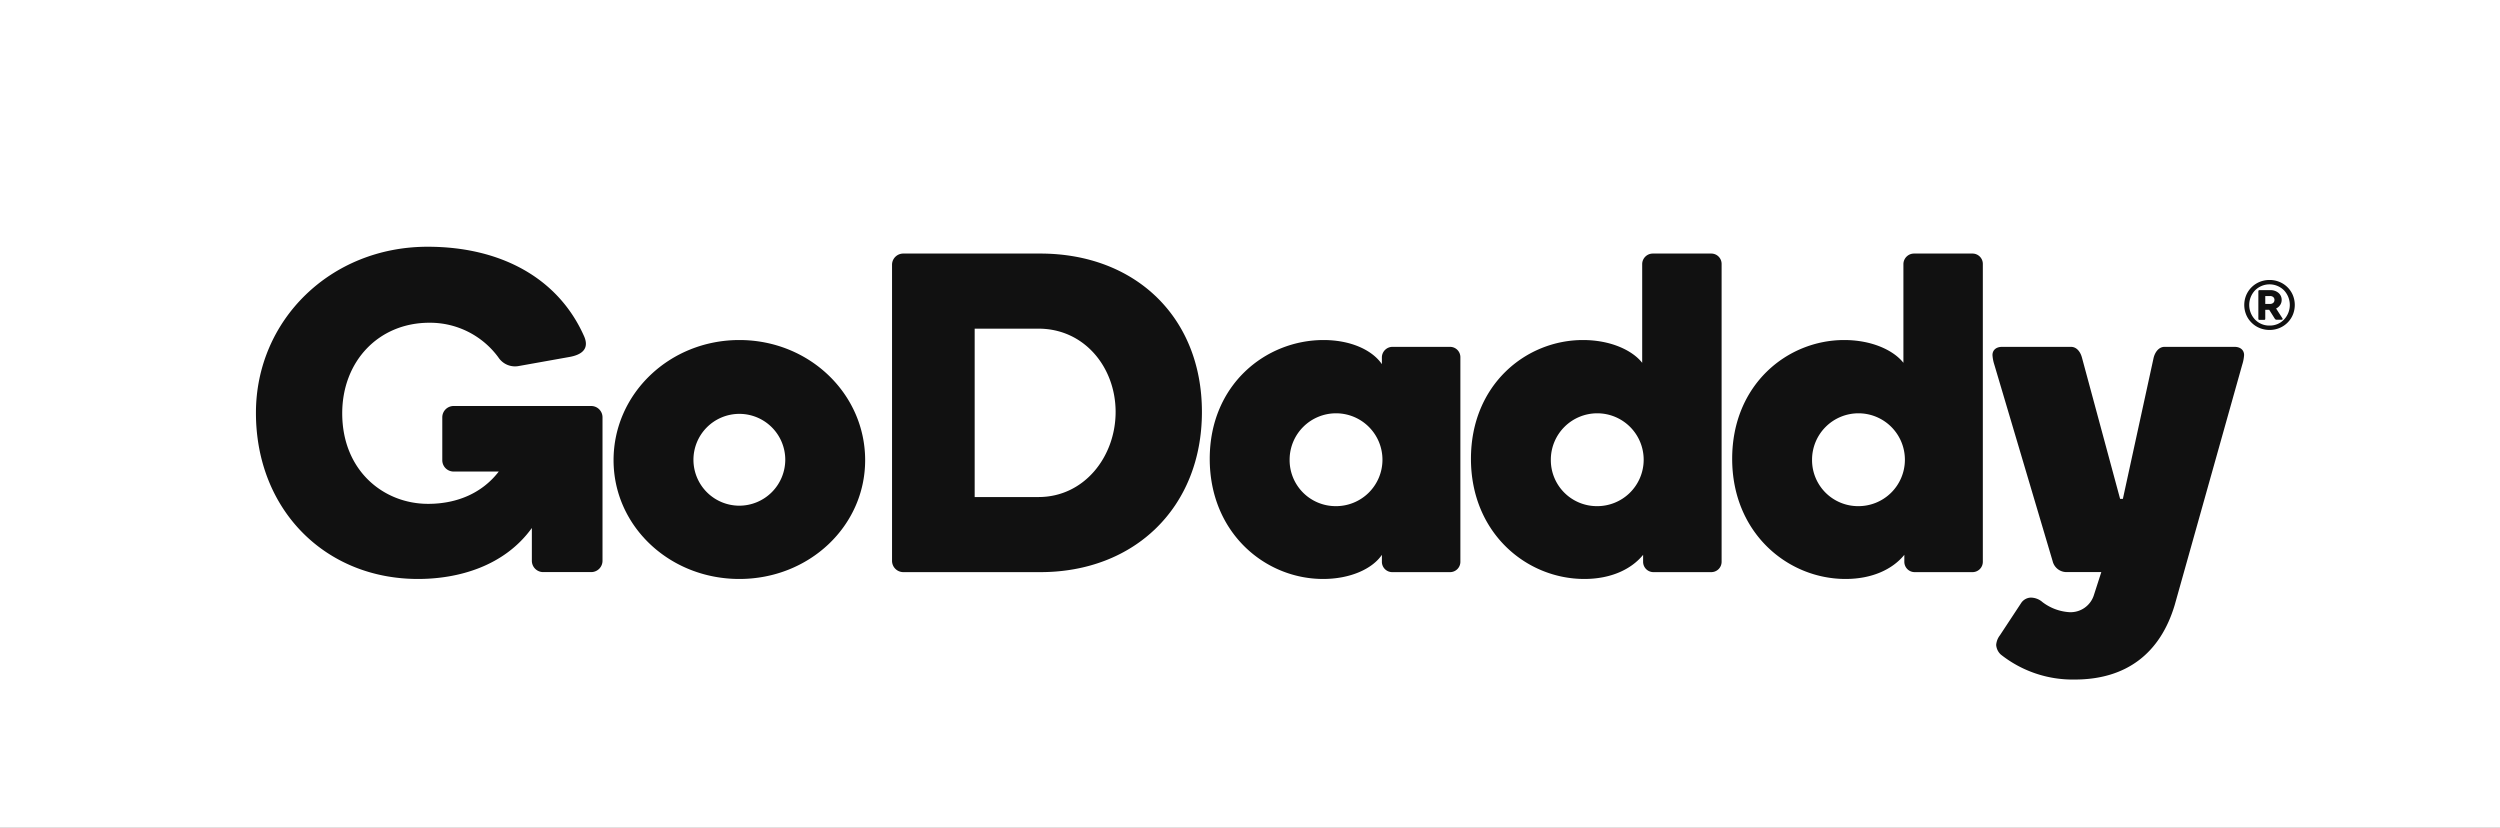
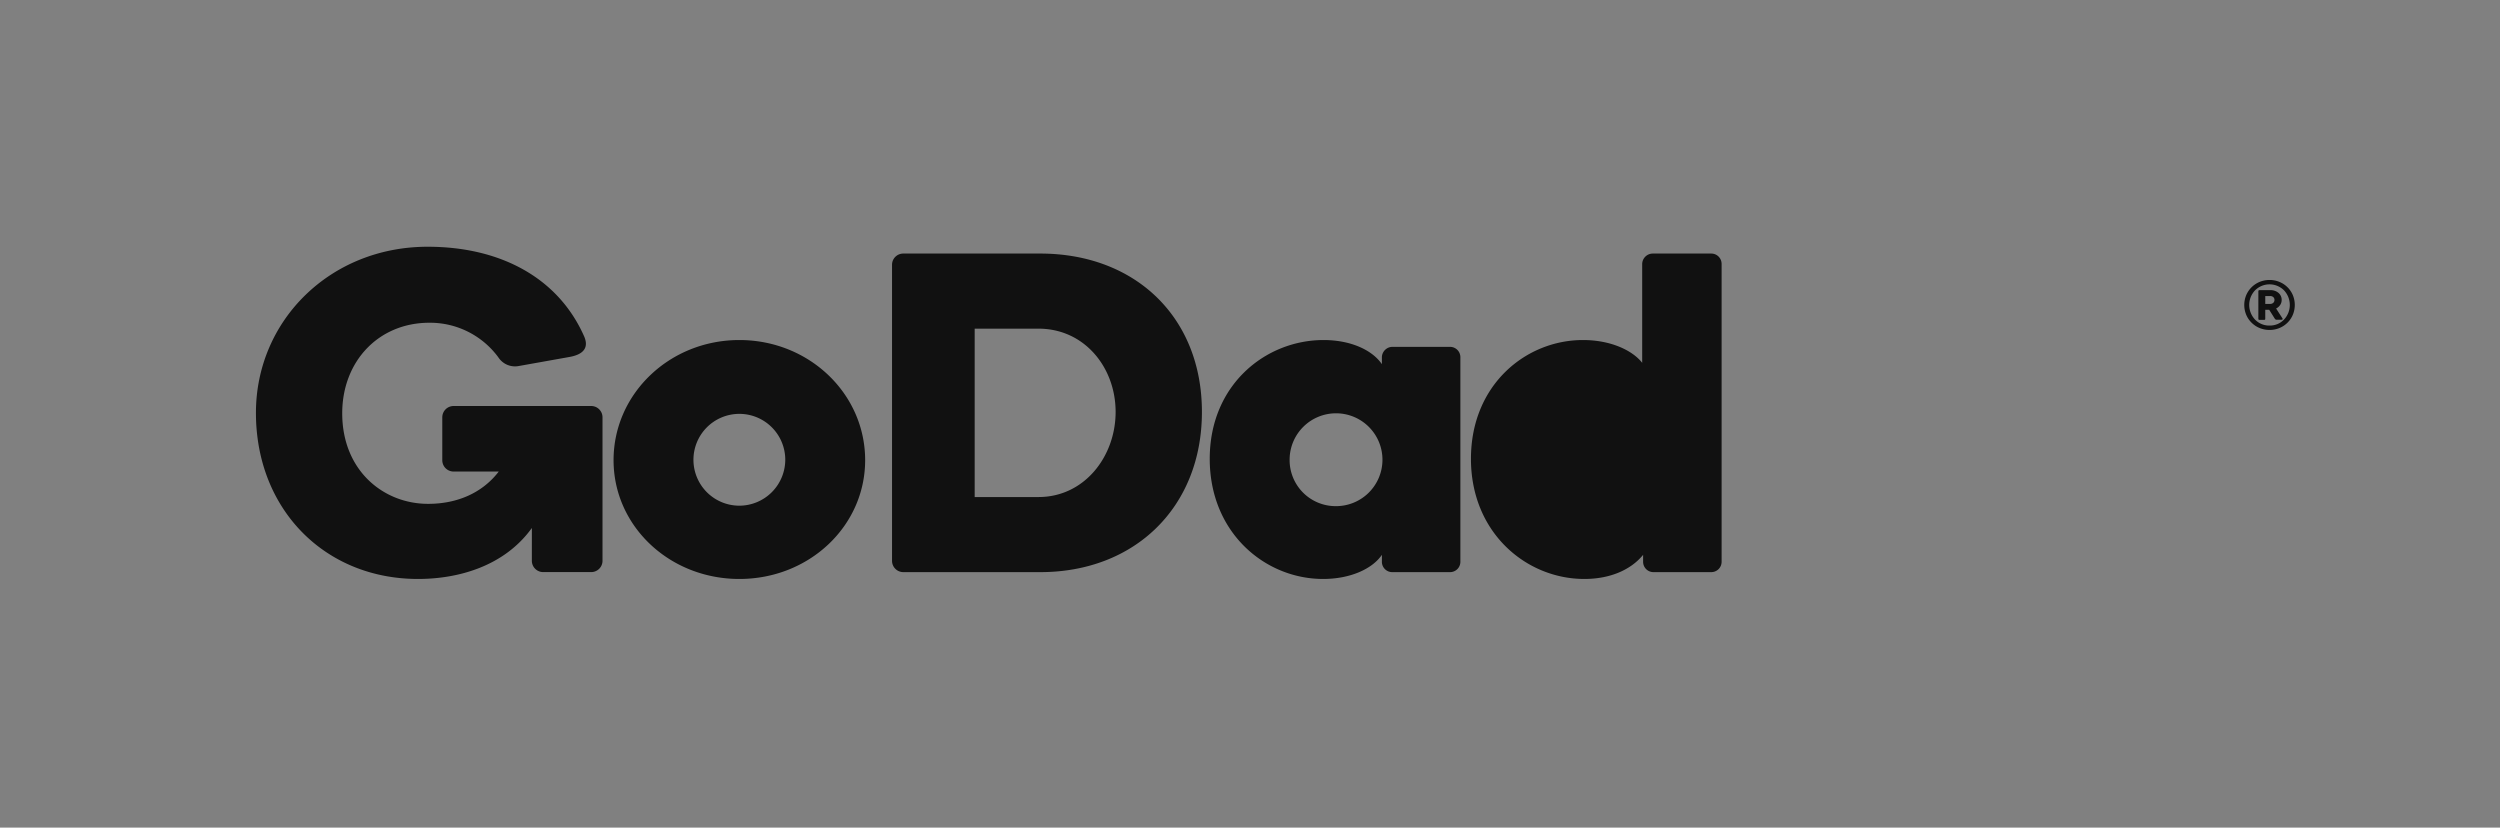
<svg xmlns="http://www.w3.org/2000/svg" width="450" height="148.965" viewBox="0 0 450 148.965">
  <rect x="0" y="0" width="450" height="148.965" fill="#808080" stroke="none" />
  <defs>
    <clipPath id="clip-WORDMARK_RGB_BLACK">
      <rect width="450" height="148.965" />
    </clipPath>
  </defs>
  <g id="WORDMARK_RGB_BLACK" clip-path="url(#clip-WORDMARK_RGB_BLACK)">
-     <rect width="450" height="148.965" fill="#fff" />
    <g id="Group_3" data-name="Group 3">
      <rect id="Rectangle_1" data-name="Rectangle 1" width="450" height="148.965" fill="none" />
      <g id="Group_2" data-name="Group 2">
        <path id="Path_1" data-name="Path 1" d="M155.727,82.832c0,11.878-10.081,21.381-22.641,21.381s-22.644-9.5-22.644-21.381c0-11.96,10.083-21.626,22.644-21.626s22.641,9.666,22.641,21.626m-14.378-.082a8.264,8.264,0,1,0-8.263,8.274,8.288,8.288,0,0,0,8.263-8.274" fill="#111" />
        <path id="Path_2" data-name="Path 2" d="M216.346,74.149c0,17.12-12.066,28.835-29.088,28.835H162.633a2.037,2.037,0,0,1-2.066-2.047V47.607a2.021,2.021,0,0,1,2.066-1.966h24.625c17.022,0,29.088,11.387,29.088,28.508m-15.535,0c0-8.028-5.62-14.991-13.883-14.991H175.441V89.467h11.487c8.263,0,13.883-7.29,13.883-15.318" fill="#111" />
        <path id="Path_3" data-name="Path 3" d="M238.244,61.206c4.876,0,8.76,1.8,10.495,4.342V64.319a1.915,1.915,0,0,1,1.9-1.885h10.33a1.861,1.861,0,0,1,1.9,1.885V101.1a1.861,1.861,0,0,1-1.9,1.884H250.64a1.862,1.862,0,0,1-1.9-1.884V99.871c-1.735,2.54-5.7,4.342-10.578,4.342-10.411,0-20.41-8.274-20.41-21.627s10.08-21.38,20.493-21.38m2.149,29.9a8.356,8.356,0,1,0-8.263-8.356,8.287,8.287,0,0,0,8.263,8.356" fill="#111" />
-         <path id="Path_4" data-name="Path 4" d="M284.934,61.206c5.041,0,8.925,1.884,10.66,4.1V47.525a1.915,1.915,0,0,1,1.9-1.884H307.99a1.861,1.861,0,0,1,1.9,1.884V101.1a1.861,1.861,0,0,1-1.9,1.884H297.66a1.861,1.861,0,0,1-1.9-1.884V99.871c-2.066,2.54-5.7,4.342-10.578,4.342-10.412,0-20.41-8.274-20.41-21.627s9.916-21.38,20.162-21.38m2.48,29.9a8.356,8.356,0,1,0-8.264-8.356,8.286,8.286,0,0,0,8.264,8.356" fill="#111" />
-         <path id="Path_5" data-name="Path 5" d="M331.954,61.206c5.041,0,8.925,1.884,10.66,4.1V47.525a1.915,1.915,0,0,1,1.9-1.884H355.01a1.861,1.861,0,0,1,1.9,1.884V101.1a1.861,1.861,0,0,1-1.9,1.884H344.68a1.861,1.861,0,0,1-1.9-1.884V99.871c-2.066,2.54-5.7,4.342-10.578,4.342-10.412,0-20.41-8.274-20.41-21.627s9.916-21.38,20.162-21.38m2.48,29.9a8.356,8.356,0,1,0-8.264-8.356,8.286,8.286,0,0,0,8.264,8.356" fill="#111" />
-         <path id="Path_6" data-name="Path 6" d="M391.452,108.882c-2.561,8.6-8.593,13.435-18.014,13.435a20.814,20.814,0,0,1-13.3-4.506,2.6,2.6,0,0,1-.826-1.72,3.222,3.222,0,0,1,.661-1.721l3.884-5.9a2.179,2.179,0,0,1,1.653-.9,3.217,3.217,0,0,1,2.148.82,8.918,8.918,0,0,0,4.793,1.8,4.4,4.4,0,0,0,4.463-3.113l1.322-4.1h-6.28a2.572,2.572,0,0,1-2.48-1.966L358.977,65.63a7.03,7.03,0,0,1-.331-1.721c0-.819.579-1.475,1.735-1.475h12.395c1.075,0,1.736.983,1.984,1.967l6.858,25.394h.5L387.652,64.4c.247-.984.908-1.967,1.983-1.967H402.2c1.156,0,1.736.656,1.736,1.475a7.081,7.081,0,0,1-.331,1.721Z" fill="#111" />
+         <path id="Path_4" data-name="Path 4" d="M284.934,61.206c5.041,0,8.925,1.884,10.66,4.1V47.525a1.915,1.915,0,0,1,1.9-1.884H307.99a1.861,1.861,0,0,1,1.9,1.884V101.1a1.861,1.861,0,0,1-1.9,1.884H297.66a1.861,1.861,0,0,1-1.9-1.884V99.871c-2.066,2.54-5.7,4.342-10.578,4.342-10.412,0-20.41-8.274-20.41-21.627s9.916-21.38,20.162-21.38m2.48,29.9" fill="#111" />
        <path id="Path_7" data-name="Path 7" d="M95.733,95.038c-4.958,6.881-13.222,9.175-20.493,9.175-16.775,0-29.171-12.533-29.171-29.9,0-16.628,13.387-29.9,30.906-29.9,12.973,0,23.386,5.488,28.1,15.974.578,1.228.991,3.195-2.479,3.849l-9.173,1.639A3.581,3.581,0,0,1,89.7,64.318a15.254,15.254,0,0,0-12.4-6.225c-9.172,0-15.7,6.963-15.7,16.3,0,10.322,7.437,16.3,15.452,16.3,5.372,0,9.834-2.047,12.726-5.815h-8.1a2.038,2.038,0,0,1-2.066-2.049v-7.7a2.037,2.037,0,0,1,2.066-2.048h24.708a2.037,2.037,0,0,1,2.066,2.048v25.8a2.037,2.037,0,0,1-2.066,2.048H97.8a2.038,2.038,0,0,1-2.066-2.048Z" fill="#111" />
        <g id="Group_1" data-name="Group 1">
          <path id="Path_8" data-name="Path 8" d="M405.3,58.1a4.34,4.34,0,0,1-.987-1.455,4.613,4.613,0,0,1,0-3.5,4.474,4.474,0,0,1,2.455-2.416,4.666,4.666,0,0,1,1.755-.334,4.6,4.6,0,0,1,1.75.337,4.425,4.425,0,0,1,1.463.958,4.377,4.377,0,0,1,.984,1.46,4.625,4.625,0,0,1,0,3.486,4.377,4.377,0,0,1-.984,1.46,4.428,4.428,0,0,1-1.463.959,4.616,4.616,0,0,1-1.75.337,4.686,4.686,0,0,1-1.755-.334A4.365,4.365,0,0,1,405.3,58.1Zm3.223.5a3.49,3.49,0,0,0,2.593-1.07,3.838,3.838,0,0,0,0-5.275,3.69,3.69,0,0,0-5.2,0,3.825,3.825,0,0,0,0,5.278A3.522,3.522,0,0,0,408.524,58.6Zm-.952-1.022h-.89a.181.181,0,0,1-.177-.177v-5a.158.158,0,0,1,.056-.119.169.169,0,0,1,.121-.053h1.968a2.162,2.162,0,0,1,1.488.5A1.629,1.629,0,0,1,410.7,54a1.593,1.593,0,0,1-.269.89,1.791,1.791,0,0,1-.734.638l1.134,1.76a.169.169,0,0,1,.026.185.174.174,0,0,1-.167.084H409.8a.379.379,0,0,1-.19-.046.512.512,0,0,1-.154-.157l-1-1.594h-.708V57.4a.181.181,0,0,1-.178.177Zm1.832-3.583a.66.66,0,0,0-.214-.518.851.851,0,0,0-.58-.19h-.86V54.71h.86a.871.871,0,0,0,.577-.2A.66.66,0,0,0,409.4,53.991Z" fill="#111" />
        </g>
      </g>
    </g>
  </g>
</svg>